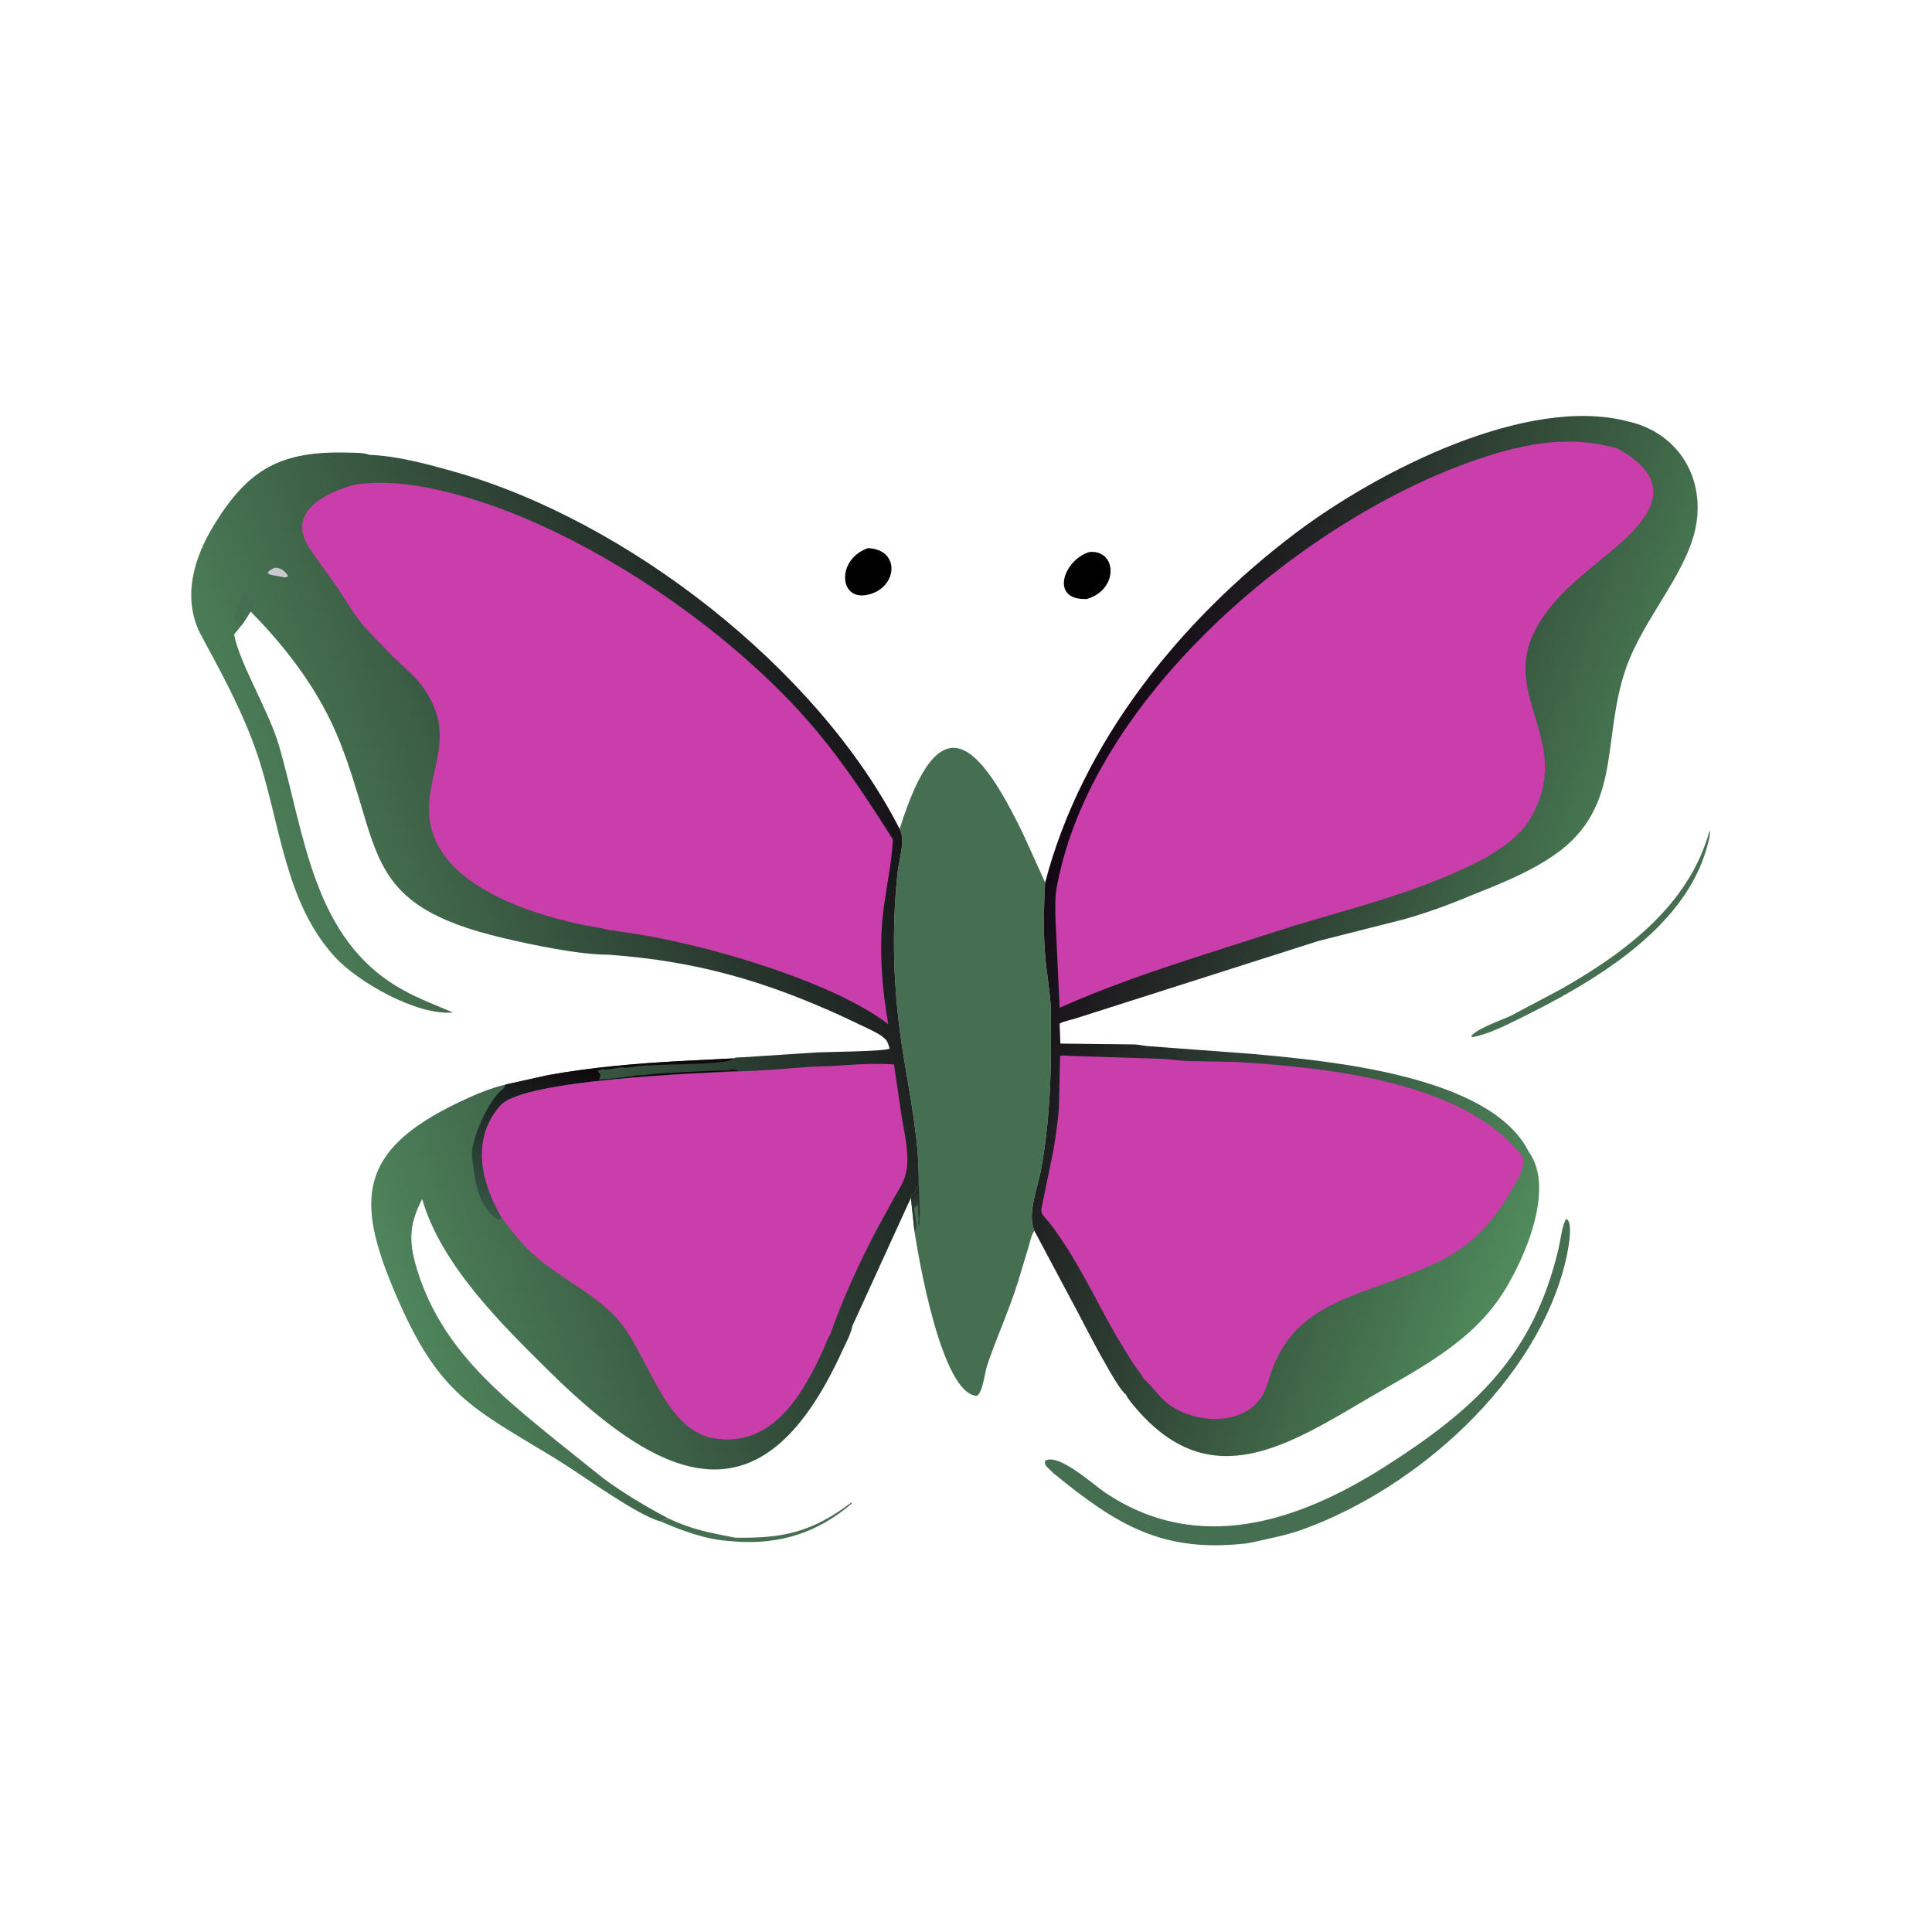
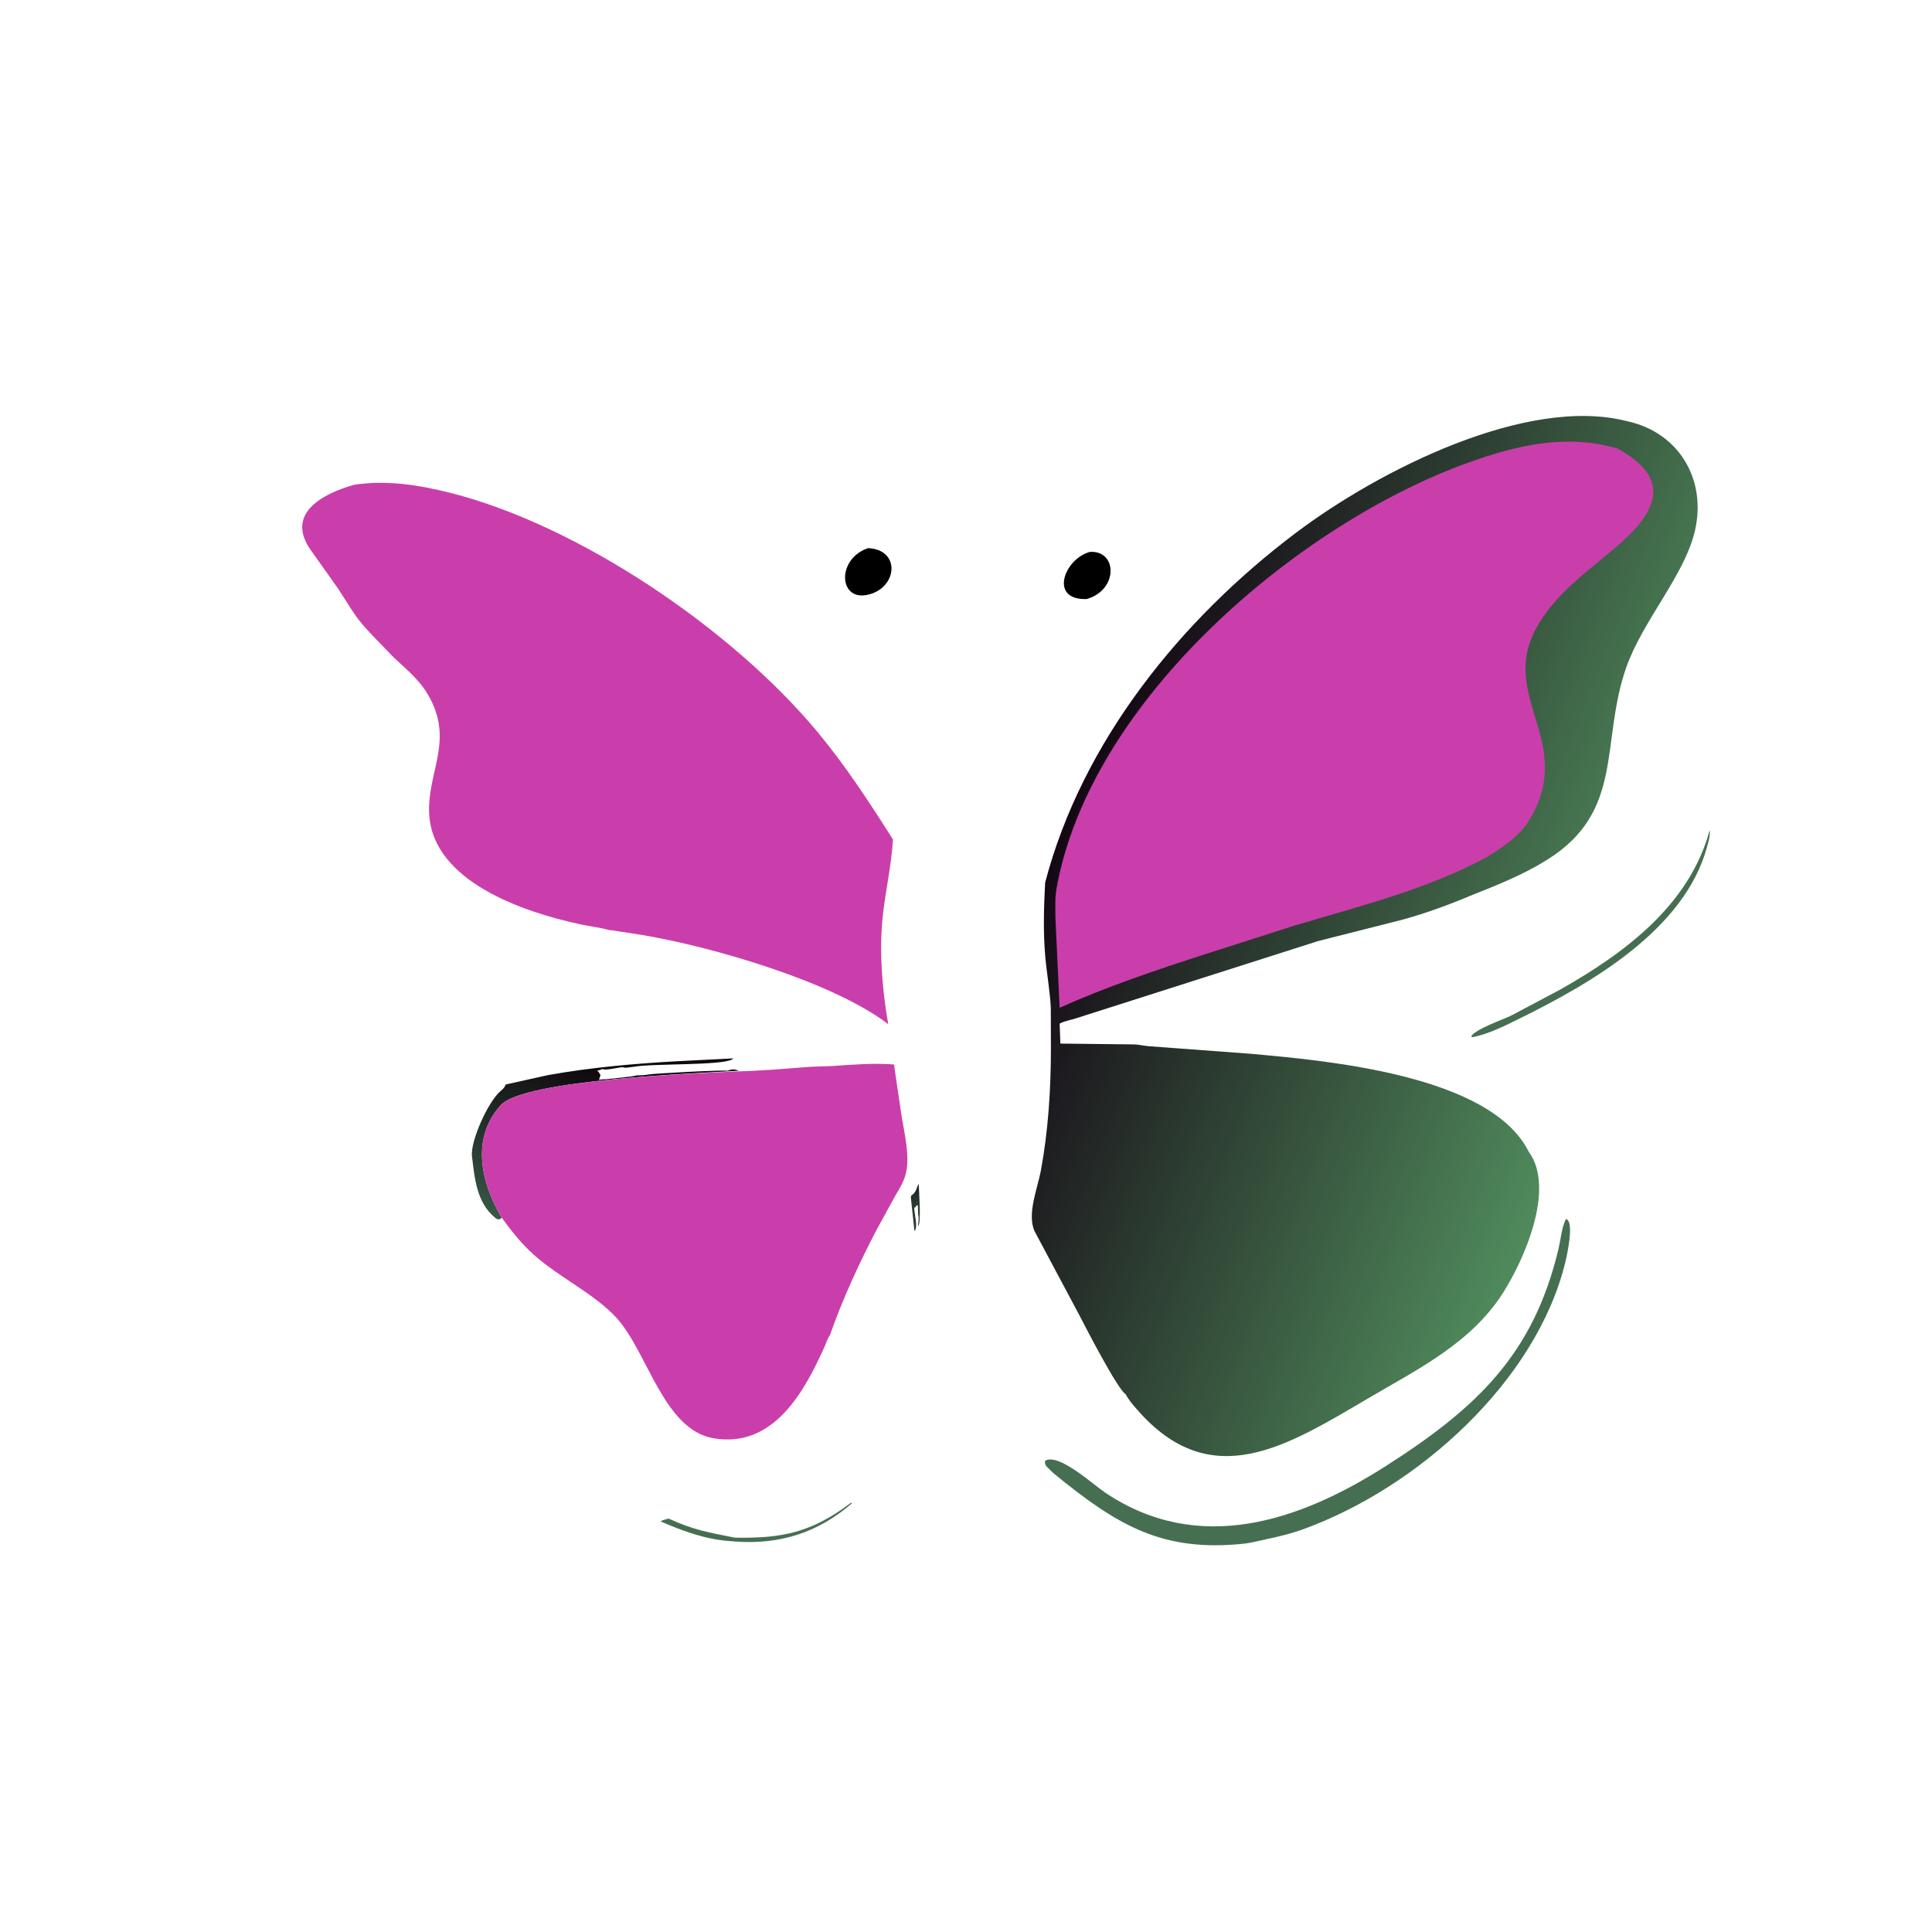
<svg xmlns="http://www.w3.org/2000/svg" version="1.1" style="display: block;" viewBox="0 0 2048 2048" width="640" height="640">
  <defs>
    <linearGradient id="Gradient1" gradientUnits="userSpaceOnUse" x1="969.172" y1="1264.32" x2="971.172" y2="1275.62">
      <stop class="stop0" offset="0" stop-opacity="1" stop-color="rgb(36,41,39)" />
      <stop class="stop1" offset="1" stop-opacity="1" stop-color="rgb(43,59,50)" />
    </linearGradient>
    <linearGradient id="Gradient2" gradientUnits="userSpaceOnUse" x1="1136.95" y1="852.198" x2="1713.08" y2="1076.65">
      <stop class="stop0" offset="0" stop-opacity="1" stop-color="rgb(20,7,20)" />
      <stop class="stop1" offset="1" stop-opacity="1" stop-color="rgb(80,139,92)" />
    </linearGradient>
    <linearGradient id="Gradient3" gradientUnits="userSpaceOnUse" x1="954.444" y1="881.195" x2="323.314" y2="1115.63">
      <stop class="stop0" offset="0" stop-opacity="1" stop-color="rgb(23,20,25)" />
      <stop class="stop1" offset="1" stop-opacity="1" stop-color="rgb(79,133,92)" />
    </linearGradient>
    <linearGradient id="Gradient4" gradientUnits="userSpaceOnUse" x1="587.216" y1="1120.18" x2="531.382" y2="1293.09">
      <stop class="stop0" offset="0" stop-opacity="1" stop-color="rgb(15,8,13)" />
      <stop class="stop1" offset="1" stop-opacity="1" stop-color="rgb(55,88,72)" />
    </linearGradient>
  </defs>
  <path transform="translate(0,0)" fill="rgb(70,111,81)" d="M 779.051 1629.99 C 829.591 1630.81 860.003 1624.68 902.5 1592.71 L 902.908 1593.76 C 866.787 1624.78 827.023 1637.45 779.383 1634.11 L 774.881 1633.71 C 748.262 1632.08 724.363 1623.11 700.081 1612.72 C 702.891 1611.15 705.744 1610.53 708.836 1609.78 C 735.2 1621.97 752.154 1624.63 779.051 1629.99 z" />
  <path transform="translate(0,0)" fill="rgb(0,0,0)" d="M 1155.09 585.082 C 1184.41 582.815 1185.95 625.304 1151.88 635.017 C 1111.89 636.407 1127.75 592.897 1155.09 585.082 z" />
  <path transform="translate(0,0)" fill="rgb(0,0,0)" d="M 920.155 581.055 C 955.622 582.583 951.235 624.381 918.994 630.632 C 888.744 636.772 887.02 592.222 920.155 581.055 z" />
  <path transform="translate(0,0)" fill="rgb(70,111,81)" d="M 1812.19 880.5 L 1812.38 880.677 C 1813.03 886.05 1811.07 891.979 1809.69 897.149 C 1786.03 985.639 1686.24 1042.57 1610 1080.1 C 1594.88 1087.54 1577.16 1096.48 1560.5 1099.53 L 1559.62 1098.64 C 1563.36 1091.13 1593.3 1080.74 1601.71 1076.66 L 1654.94 1048.41 C 1723.03 1009.7 1790.73 959.215 1812.19 880.5 z" />
  <path transform="translate(0,0)" fill="rgb(70,111,81)" d="M 1659.8 1292.5 L 1661.1 1292.56 C 1668.22 1297.38 1661.43 1329.1 1659.63 1336.67 C 1629.25 1464.14 1502.63 1577.35 1381 1621.22 C 1362.98 1627.72 1345 1630.99 1326.45 1635.14 L 1320.67 1636.15 C 1232.44 1645.97 1184.57 1617.19 1116.6 1561.58 L 1109.36 1554.5 C 1107.89 1552.61 1107.46 1550.86 1107.83 1548.5 C 1122.08 1539.89 1158.62 1573.54 1171.37 1582.12 C 1270.53 1648.84 1377.27 1612.67 1469 1554.1 C 1565.84 1492.28 1625.58 1435.44 1652.1 1323.74 C 1654.3 1314.5 1655.29 1302.88 1659.02 1294.22 L 1659.8 1292.5 z" />
-   <path transform="translate(0,0)" fill="rgb(70,111,81)" d="M 953.674 878.727 C 996.246 742.378 1037.4 786.408 1085 885 L 1107.97 935.687 C 1106.52 961.77 1105.74 987.607 1107.99 1013.68 C 1109.56 1031.79 1112.97 1049.84 1113.88 1067.99 L 1114.02 1111.44 C 1113.93 1155.01 1111.29 1197.52 1103.45 1240.5 C 1100.01 1259.33 1088.63 1286.14 1096.46 1304.69 C 1092.97 1309.34 1091.98 1316.32 1090.29 1321.85 L 1078.91 1359.43 C 1069.56 1389.25 1056.52 1417.56 1046.5 1447.09 C 1044.06 1454.26 1041.71 1476.48 1035.5 1479.67 C 998.157 1477.97 973.484 1332.65 969.35 1304.98 L 965.574 1269.8 L 965.793 1267.5 C 971.838 1263.45 970.694 1260.47 973.879 1254.81 C 974.379 1207.68 964.776 1163.35 957.377 1116.98 C 947.049 1052.24 944.678 990.033 951.478 924.844 C 952.784 912.325 960.162 890.184 953.674 878.727 z" />
  <path transform="translate(0,0)" fill="url(#Gradient1)" d="M 965.574 1269.8 L 965.793 1267.5 C 971.838 1263.45 970.694 1260.47 973.879 1254.81 C 974.048 1262.06 976.781 1296.06 973.326 1299.8 C 973 1295.32 974.675 1292.25 973.25 1287.25 L 973 1277.5 C 970.817 1278.27 971.759 1277.59 970.321 1279.73 L 969.188 1280.22 C 969.013 1287.01 973.599 1300.9 969.35 1304.98 L 965.574 1269.8 z" />
  <path transform="translate(0,0)" fill="url(#Gradient2)" d="M 1107.87 935.687 C 1147.03 786.032 1251.83 656.656 1373.79 564.759 C 1461.55 498.64 1618.59 418.989 1725.09 446.545 C 1779.81 458.507 1809.14 508.312 1796.79 562.257 C 1785.94 609.654 1741.68 657.335 1724.04 707.103 C 1696.07 785.996 1722.65 859.653 1640.52 911.053 L 1639 911.994 C 1614.16 927.571 1585.89 938.696 1558.67 949.508 C 1535.6 959.253 1512.07 967.794 1487.94 974.567 L 1397.36 997.545 L 1141.27 1079.24 C 1135.54 1081.27 1128.52 1082.15 1123.27 1085.1 L 1124.05 1106.24 L 1202.78 1107.13 C 1207.85 1107.35 1212.54 1108.68 1217.52 1109 L 1325.58 1117.04 C 1404.7 1124.21 1579.8 1139.07 1620.46 1220.79 C 1649.18 1259.72 1615.68 1335.05 1593.7 1369.83 C 1559.79 1423.52 1503.53 1451.05 1450.63 1482.12 C 1364.63 1532.61 1283.92 1584.52 1205.35 1494.19 C 1201.24 1489.47 1196.14 1483.73 1193.38 1478.07 C 1184.71 1473.06 1149.98 1405.41 1143.82 1393.53 L 1096.46 1304.69 C 1088.63 1286.14 1100.01 1259.33 1103.45 1240.5 C 1111.29 1197.52 1113.93 1155.01 1114.02 1111.44 L 1113.88 1067.99 C 1112.97 1049.84 1109.56 1031.79 1107.99 1013.68 C 1105.74 987.607 1106.52 961.77 1107.87 935.687 z" />
-   <path transform="translate(0,0)" fill="rgb(202,62,171)" d="M 1212.66 1461.8 C 1209.07 1455.64 1204.25 1449.85 1200.24 1443.91 L 1183.43 1416.36 C 1160.38 1376.28 1141.08 1333.14 1112.61 1296.43 C 1105.28 1286.97 1101.99 1287.9 1104.95 1276.4 L 1116.88 1218.21 C 1119.22 1203.6 1121.47 1188.74 1122.51 1173.99 L 1123.75 1119.24 C 1127.42 1118.46 1132.15 1119.18 1135.97 1119.35 L 1230.3 1122.38 C 1240.24 1122.71 1250.03 1124.52 1259.94 1124.78 L 1310.95 1125.73 C 1407.83 1131.7 1554.36 1146.59 1614.57 1227.01 C 1616.09 1237.34 1610.94 1246 1606.11 1254.88 C 1564.58 1331.29 1522.56 1340.02 1443.62 1369.57 C 1397.17 1386.97 1364.18 1406.13 1347.01 1456 C 1344.22 1464.12 1342.15 1473.32 1337.44 1480.55 C 1316.38 1512.83 1264.74 1508.77 1237.76 1487.74 C 1227.97 1480.11 1221.71 1469.66 1212.66 1461.8 z" />
  <path transform="translate(0,0)" fill="rgb(202,62,171)" d="M 1576.77 908.225 C 1512.17 942.983 1442.74 960.123 1373 980.917 L 1278.04 1011.31 C 1225.45 1028.32 1173.78 1045.64 1123.26 1068.27 L 1118.83 973.825 C 1118.82 963.524 1118.11 952.283 1119.92 942.136 C 1155.5 742.06 1375.82 555.477 1556.36 490.433 C 1608.51 471.646 1660.68 459.661 1714.83 475.518 C 1769.48 505.86 1759.78 538.621 1717.6 575.923 C 1685 604.752 1647.81 628.449 1627.23 668.194 C 1590.2 739.708 1670.24 787.976 1621.42 868.814 C 1611.75 884.827 1596.6 895.67 1581.02 905.425 C 1580.41 905.806 1576.92 907.691 1576.77 908.225 z" />
-   <path transform="translate(0,0)" fill="url(#Gradient3)" d="M 255.516 663.414 L 248.166 672.573 C 253.419 702.024 284.937 753.67 295.526 789.678 C 323.23 883.885 330.884 996.435 427.34 1049.5 C 444.35 1058.86 462.342 1065.68 480.145 1073.28 C 441.618 1076.75 379.268 1040.89 354.917 1014.29 C 300.471 954.81 296.969 868.973 271.575 796.143 C 261.011 765.848 246.776 736.56 231.878 708.183 L 211.563 670.294 C 193.107 631.681 206.073 590.52 226.856 556.533 C 263.084 497.29 297.411 477.646 369.757 479.801 C 376.947 480.016 385.051 479.663 391.833 482.191 C 421.793 483.326 453.206 491.997 481.916 500.128 C 663.864 551.66 866.218 707.81 953.674 878.727 C 960.162 890.184 952.784 912.325 951.478 924.844 C 944.678 990.033 947.049 1052.24 957.377 1116.98 C 964.776 1163.35 974.379 1207.68 973.923 1254.81 C 970.694 1260.47 971.838 1263.45 965.793 1267.5 L 965.574 1269.8 L 903.558 1405.56 C 901.938 1414.24 896.547 1423.81 892.834 1431.96 C 811.482 1610.45 711.712 1581.36 582.655 1454.09 C 532.645 1404.77 467.475 1340.91 447.495 1271.01 C 432.695 1299.96 433.192 1318.41 443.505 1350.11 C 469.211 1429.13 528.188 1477.34 589.933 1527.36 L 639.986 1567.43 C 661.764 1583.37 684.973 1597.22 708.836 1609.78 C 705.744 1610.53 702.891 1611.15 700.081 1612.72 C 675.62 1606.61 614.37 1561.73 590.5 1547.18 C 499.387 1491.66 464.933 1479.46 418.223 1369.13 C 377.233 1272.32 379.337 1219.64 486.082 1168.63 C 502.24 1160.9 518.725 1153.73 536.193 1149.58 L 580.941 1139.66 C 626.483 1131.48 672.248 1127.51 718.382 1124.91 L 777.508 1121.93 C 780.032 1120.57 784.55 1120.88 787.387 1120.72 L 866.167 1115.6 C 875.987 1115.08 938.57 1114.54 942.971 1111.63 C 941.976 1107.88 941.198 1104.18 938.315 1101.38 L 937.351 1100.5 C 932.729 1096.25 926.762 1093.64 921.198 1090.82 L 892.99 1077.44 C 810.475 1039.67 737.755 1018.88 647.452 1012.22 L 645.935 1012.02 C 613.676 1012.12 564.427 1001.65 533.409 994.352 C 382.89 958.948 405.976 901.993 360.103 786 C 339.407 733.669 304.903 688.022 265.594 648.206 C 262.379 653.295 259.321 658.756 255.516 663.414 z" />
-   <path transform="translate(0,0)" fill="rgb(202,201,208)" d="M 290.898 601.864 C 296.972 601.376 302.756 605.582 305.5 610.912 L 301.762 612.299 C 292.92 609.209 273.619 610.449 290.898 601.864 z" />
-   <path transform="translate(0,0)" fill="rgb(70,111,81)" d="M 255.516 663.414 C 240.757 659.81 254.061 636.933 258.786 627.133 L 269.892 639.34 L 265.594 648.206 C 262.379 653.295 259.321 658.756 255.516 663.414 z" />
  <path transform="translate(0,0)" fill="url(#Gradient4)" d="M 536.193 1149.58 L 580.941 1139.66 C 626.483 1131.48 672.248 1127.51 718.382 1124.91 L 777.508 1121.93 L 776.029 1123 C 765.105 1129.65 690.592 1127.23 672.127 1130.79 L 664.308 1131.74 C 662.019 1132.11 661.782 1131.46 659.75 1131.25 L 656.654 1131.65 C 651.868 1132.32 642.477 1134.69 638.23 1133.25 L 637.104 1133.81 C 629.371 1137.04 632.309 1130.84 636.539 1139.77 L 635 1144.5 C 638.094 1144.5 672.944 1141.25 675 1139.88 C 679.595 1139.95 683.129 1139.82 687.5 1139 C 693.504 1137.87 764.245 1134.14 771.5 1135 L 773.25 1134.25 C 776.773 1133.21 779.873 1133.56 783.132 1135.04 C 744.534 1137.48 555.525 1144.14 530.824 1171.5 C 498.906 1206.85 509.988 1253.92 531.816 1290.77 C 529.579 1293.37 527.277 1292.91 524.758 1290.82 C 505.117 1274.52 503.228 1249.28 500.321 1225.82 C 498.367 1210.05 517.47 1167.09 531.238 1156.01 C 533.432 1154.24 534.485 1152.94 535.78 1150.42 L 536.193 1149.58 z" />
  <path transform="translate(0,0)" fill="rgb(202,62,171)" d="M 783.132 1135.69 C 808.165 1135.05 833.372 1132.77 858.311 1130.89 L 882.787 1130 C 903.996 1128.54 926.424 1126.69 947.671 1128.39 L 955.117 1179 C 957.907 1198.76 966.008 1227.86 959.181 1247.5 L 958.752 1248.83 C 956.362 1255.86 951.786 1262.67 948.149 1269.13 L 928.923 1304.22 C 910.437 1339.53 892.81 1377.97 879.636 1415.73 C 877.71 1417.42 875.304 1424.83 874.104 1427.5 C 852.697 1475.1 820.163 1535.34 756.562 1524.66 C 703.516 1515.75 686.822 1433.87 653.759 1397.27 C 630.797 1371.86 592.323 1353.89 565.899 1330.14 C 552.765 1318.34 542.142 1305.04 531.816 1290.77 C 509.988 1253.92 498.906 1206.85 530.824 1171.5 C 555.525 1144.14 744.534 1137.48 783.132 1135.69 z" />
  <path transform="translate(0,0)" fill="rgb(202,62,171)" d="M 375.528 513.882 C 409.739 508.595 444.478 514.114 477.705 522.531 C 613.322 556.886 775.605 666.309 866.894 776.288 C 896.469 811.918 921.806 850.79 946.555 889.847 C 944.974 917.766 938.385 945.225 935.585 973 C 931.907 1009.48 935.244 1049.93 941.592 1085.72 C 884.049 1041.43 755.944 1003.49 678.795 990.804 L 655.269 987.201 C 652.624 986.837 648.861 985.864 646.258 986.051 C 636.053 983.108 624.868 981.943 614.433 979.686 C 555.302 966.892 458.893 934.644 454.964 863 C 452.469 817.496 483.385 783.404 451.886 733.5 C 442.602 718.792 428.851 707.804 416.365 695.934 L 398.095 676.95 C 376.332 654.687 375.557 650.217 358.521 624.174 L 328.431 581.688 C 303.176 543.912 342.242 523.173 375.528 513.882 z" />
</svg>